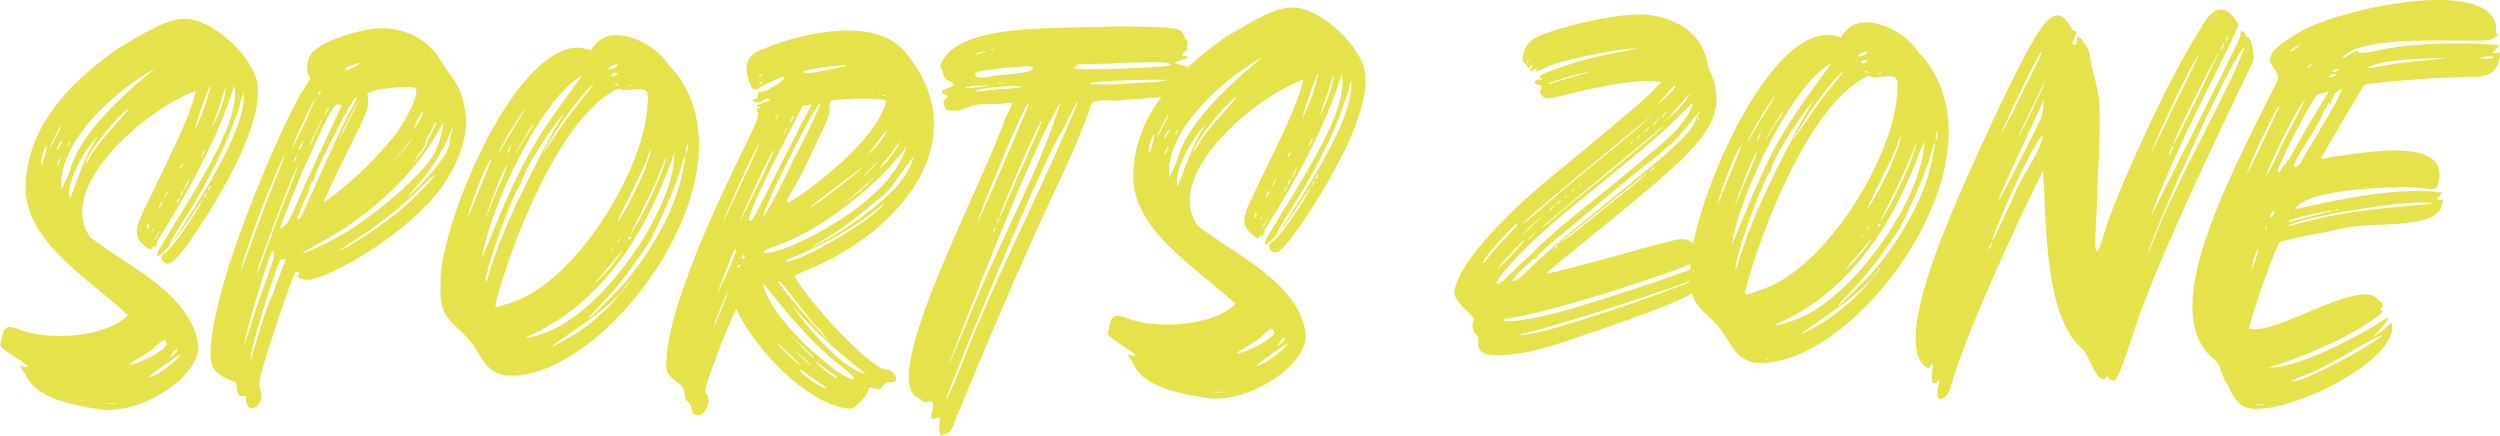
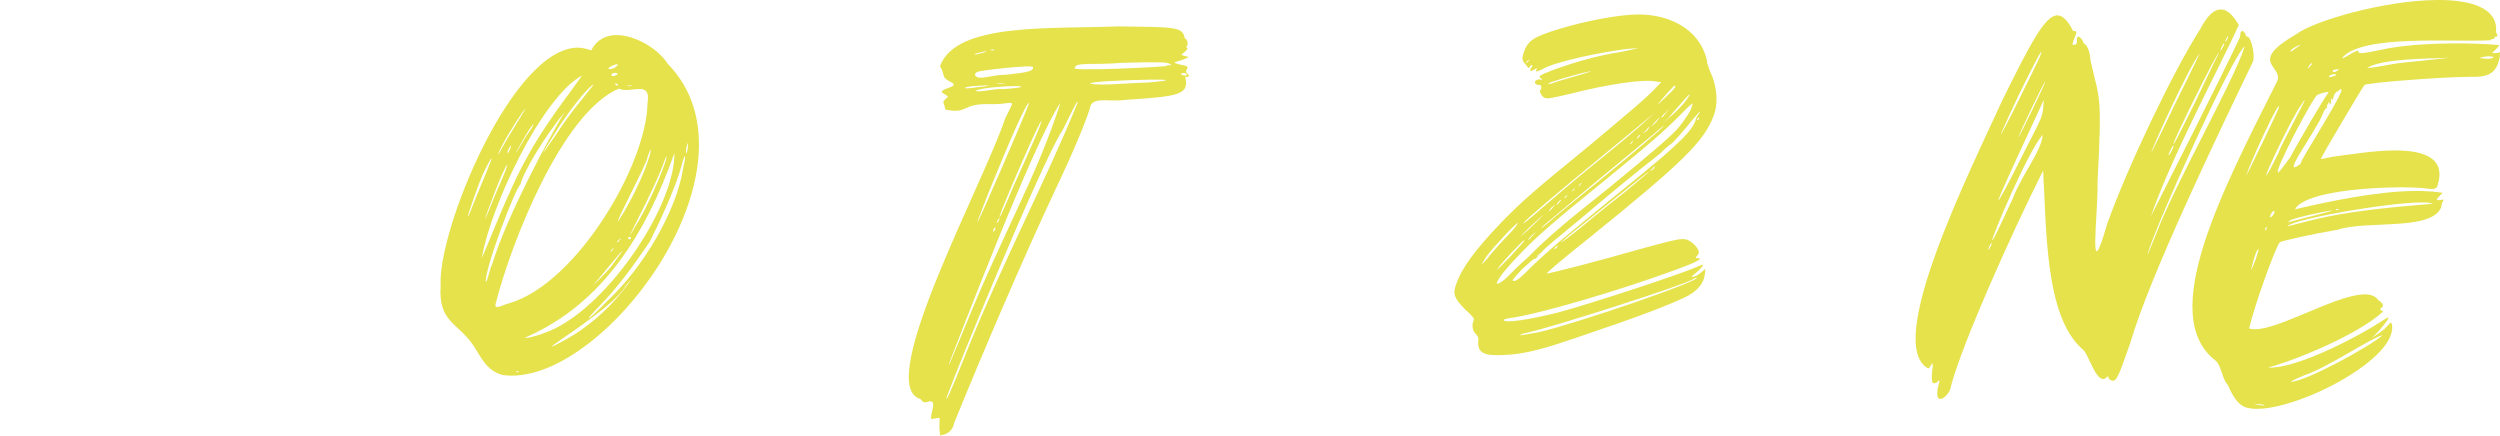
<svg xmlns="http://www.w3.org/2000/svg" id="Layer_2" viewBox="0 0 542.26 94.47">
  <defs>
    <style>.cls-1{fill:#e5e24c;}</style>
  </defs>
  <g id="Layer_1-2">
-     <path class="cls-1" d="m.07,74.7c.6-1.87.27-3.72,2.13-3.74.46,0,1.24.14,2.18.6,2.49.9,5.59,1.34,9,1.3,5.58-.06,11.45-1.51,14.37-4.49-8.45-7.97-23.26-16.35-22.15-29.07.81-12.1,9.08-21.02,19.86-28.72,6.62-3.94,10.78-6.47,14.66-6.5,6.04-.06,15.43,8.68,15.81,14.72.53,6.19-3.71,16.62-12.1,29.57-3.36,5.3-5.96,8.43-7.04,8.75-1.39.48-2.49-1.37-1.11-2.16s5.05-5.94,7.95-10.93c1.06-2.03.15-.62-2.75,3.75-2.59,4.06-7.8,10.16-6.6,6.73,6.7-11.54,18.16-27.62,16.53-35.98-2.7,8.71-7.4,18.99-16.25,33.03-.77.78-.75,2.8-1.06,2.03-.63-.61-.3,1.09-1.39.32-4.37-3.21-2.38-4.94,1.87-14.12,3.64-7.48,7.44-15.11,8.48-20.08-11.12,4.14-30.48,20.93-22.93,31.7,7.97,6.27,22.14,12.33,23.49,23.63.23,6.97-13.02,15.17-21.56,13.71-5.74-.87-13.51-2.34-15.73-7.12-.16-.62-1.1-1.38-1.26-2.16-.47-.46.78.3,1.24.14,2.17.29-6.55-4.27-5.63-4.9Zm9.66-41.02c1.05-3.73-.33-1.55-.76,1.09-.14,1.71.17,1.08.76-1.09Zm1.07-1.56c.15,0,.46-.78,1.52-2.81.76-1.25,1.06-2.18.76-1.87-.76,1.09-2.43,4.67-2.28,4.67Zm1.55.29c.16.46,1.22-1.87,1.07-1.87-.16-.31-1.22,1.87-1.07,1.87Zm.04,3.56c.16.62.76-1.71.76-1.87-.15,0-.91,1.87-.76,1.87Zm.98,5.1s.91-1.87,1.82-4.05c1.93-8.39,13.76-18.43,18.53-22.2-8.79,4.74-21.53,16.34-20.35,26.25Zm1.76-9.94c.3-.78,0-.62-.31,0-.3.93,0,.62.31,0Zm.12,11.93c0-.15.15-.78.45-1.24,1.35-3.89,3.32-9.18,5.61-12.3-3.23,2.98-7.33,10.93-6.06,13.55Zm3.33-7.63c.15,0,.61-.78,1.07-1.56,1.21-2.65,7.35-8.76,8.42-10.47-2.62,1.58-9.05,9.7-9.49,12.03Zm6.73,52.01l-2.17.02c-1.55.17,3.57.12,2.17-.02Zm3.32-8.4c.77-.16,2.01-.64,2.93-1.12,2.01-.8,4.62-2.68,4.62-3.3-.48-1.24-.63-1.08-2.63.65-.3.93-7.55,4.42-4.92,3.77Zm3.72-29.96c0-.31-.16-.62-.16-.62-.46.32-.29,2.17.16.62Zm.02,32.71c1.4-.01,6.16-3.63,6.77-4.87.15-.31-7.39,4.88-6.77,4.87Zm.76-31.78c0,.31.16.31.31-.16.3-.78-.31,0-.31.16Zm1.1.92c1.52-2.5-.62.47-.76,1.09q0,.31.76-1.09Zm.71-6.36c.61-1.25.15-.93-.31,0-.61,1.25-.15.93.31,0Zm.76-1.71c.15,0,.31-.31.61-.94,1.06-2.18-.77.63-.61.94Zm1.03,10.22c.15,0,1.23-1.41,3.06-4.22,8.09-12.64,13.71-23.08,13.03-28.96-2.23,8.86-6.79,18.21-13.96,29.44-1.52,2.5-2.29,3.74-2.13,3.74Zm1.78,22.77c-.31-.31-.93.32-1.54,1.41-.3.78,1.85-1.41,1.54-1.41Zm.29-32.4c.3-.93,0-.77-.31,0-.46.78,0,.62.31,0Zm.7-7.45c.46-.78,0-.62-.31,0-.3.78,0,.62.31,0Zm.06,5.89c.46-.78,0-.62-.31,0-.3.93,0,.78.31,0Zm.46-.78s.31-.47.61-1.09c1.36-3.11-.77.63-.61,1.09Zm4.46-18.18c.9-3.11,1.35-4.51,1.19-4.51-.16,0-1.82,4.2-3.32,9.18-.3,1.4,1.37-2.65,2.12-4.67Zm-.36,10.54c.3-.62.46-.93.45-1.09-.15,0-.46.47-.61.94-.61,1.25-.45,1.24.16.15Zm.1,9.3c.15,0,.31-.16.46-.62.61-1.4-.61.47-.46.62Zm1.37-2.03c.3-.78,0-.62-.31,0-.46.93,0,.62.31,0Zm.49-13.18c.15,0,1.67-3.58,2.12-4.98.45-1.25.74-2.95.89-3.57-.16-.77-1.65,4.98-2.11,5.76-.75,2.18-.9,2.8-.9,2.8Z" />
-     <path class="cls-1" d="m48.3,62.11c3.74-13.37,13.27-36.25,18.15-43.74.92-1.25.91-1.56.6-1.87-.63-.61-.49-2.63-.04-4.03,1.51-3.58,11.72-6.32,15.75-6.36,4.8-.05,10.1,2.38,12.62,6.69.32.62,1.42,2.16,2.05,3.08,1.89,2.46,2.83,4.31,3.33,7.41.49,2.32.49,2.63.21,5.27-1.31,8.07-6.2,15.1-15.74,22.33-6.77,5.19-15.4,9.77-18.66,9.8-1.4.01-2.49-.75-1.87-1.07.46-.31.31-.31-.16-.62h-.46c-.31.32-3.17,8.25-5.12,14.47-2.55,7.78-3,9.95-2.52,11.03.47.93.49,2.01-.28,3.1-.61,1.09-2,1.26-2.48.33-.16-.15-.32-.93-.32-1.24,0-.77,0-.93-.63-.77-.93.17-1.24-.45-1.41-1.85-.01-1.08-.17-1.24-.63-1.39-1.71-.29-4.36-2.12-4.68-3.36-.96-2.47.06-9.15,2.3-17.23Zm4.3-4.23c.15-.31,1.36-3.58,2.71-7.47,1.36-3.73,3.47-9.03,4.53-11.83,1.21-2.8,1.96-4.98,1.96-4.98-.31,0-2.58,5.45-4.39,9.96-2.57,6.54-6.18,17.27-4.81,14.31Zm.48,16.73c0,.16.75-2.18,1.65-5.13.9-2.96,2.56-7.31,3.31-9.64,1.36-3.58,1.51-4.36,1.34-5.13-.32-.77-.32-.62-1.67,3.27-1.96,5.91-4.8,15.7-4.64,16.63Zm2.03,1.06c.6-1.87,1.5-5.13,2.25-7.31.75-2.02,1.35-3.89,1.51-3.89.15-.16,1.05-2.96,3.02-7.94,0-.16-.16-.31-.47-.3-.31,0-.62.16-.77.47-1.37,2.8-6.16,18.66-6.3,20.99-.15.93.16.15.75-2.02Zm3.02-22.66c1.21-3.27,3.17-8.56,4.53-11.67,1.36-3.58,2.11-5.6,1.96-5.6,0,0-.45,1.09-1.36,3.11-2.27,5.45-7.55,19.61-7.54,20.38,0,.46.31-.31,2.42-6.22Zm3.37-3.91c.93-.48,1.53-1.72,4.56-8.88.61-1.4,8.04-17.29,8.04-17.29,0-.16-.47-.31-.93-.3-.62.16-.92.63-2.9,4.37-1.06,2.49-2.73,5.92-3.64,7.94-1.52,3.12-5.9,14.32-5.9,14.63,0,.15.31-.16.77-.47Zm2-17.07l2.73-5.61c1.36-3.12,2.43-5.3,2.12-4.98-.76.94-5.62,11.37-4.85,10.59Zm.65,2.63l.3-.93c0-.15-.16,0-.31.31-.31.47-.46.93-.45,1.09s.15-.16.46-.47Zm.29,12.86c0,.16.16,0,.62-.16.31-.31,1.22-2.34,2.58-5.45,3.03-6.85,7.43-16.51,8.8-18.69.46-.93.91-1.87.91-2.02-.31-.15-.62.16-2.75,4.06-3.04,5.61-6.69,13.24-6.53,13.71.16.31,0,.31-.15.31-.31-.15-1.07,1.72-.91,2.18,0,.16,0,.31-.15.31-.15,0-2.43,5.29-2.42,5.76Zm.92-15.67c.3-.62.45-1.25.45-1.4,0-.15-.15.16-.46.78-.31.47-.61,1.09-.61,1.25,0,.15.31-.16.61-.63Zm7.8,19.61c6.01-3.16,16.93-11.95,20.59-17.42,1.07-1.72,1.97-4.36,2.26-6.38l.14-1.09-1.07,1.87c-4.87,9.04-15,18.6-26.1,24.45-1.85.95-3.24,1.89-3.39,2.05-.15.31,4.17-1.59,7.56-3.49Zm-6.09-19.78c0,.31.16,0,1.52-2.96.91-1.71,1.36-2.96,1.36-2.96-.15,0-2.89,5.61-2.88,5.92Zm1.9-11.02c.15,0,.31-.16.46-.47.15-.47.3-.62.15-.62,0,0-.31.16-.46.62-.15.31-.15.47-.15.47Zm5.94,19.62c3.84-3.14,8.29-7.83,10.74-10.96,3.21-4.37,5.48-9.67,4.39-10.27-.16-.15-1.71-.29-3.57-.12-3.72.19-6.97,1-6.8,1.62.16.31.17,1.08.17,1.86.01,1.24-.44,2.48-4.85,11.21-2.58,5.3-4.7,9.81-4.7,9.97,0,.47,1.23-.48,4.62-3.3Zm-3.89-16.24c.3-.47.46-.78.3-.78,0,0-.31.31-.61.78l-.3.93c.15,0,.31-.47.61-.94Zm2.48,30.36c.15,0,.77-.32,1.7-.79,1.08-.63,3.39-2.05,5.08-3.15,1.54-1.1,3.85-2.83,5.23-3.77,2.46-1.88,7.68-7.05,8.75-8.61.46-.62-.77.47-2.61,2.2-3.37,3.6-9.83,8.78-14.91,11.93-2.31,1.57-3.39,2.21-3.23,2.2Zm2.19-28.23c1.06-2.18,1.97-4.05,1.82-4.05,0,0-.91,1.71-1.98,3.9-1.22,2.18-1.97,4.05-1.97,4.05.16,0,1.07-1.87,2.13-3.9Zm-.73-11.15c.16.31.31.31,2.16-.64,1.54-.95,1.08-.94-1.09-.14-.77.32-1.23.63-1.08.79Zm11.66,18.48c.92-.94,2.15-2.35,2.45-2.82.46-.78.46-.62-.46.32-.61.78-1.68,2.03-2.45,2.82-1.23,1.41-1.07,1.25.46-.32Zm4.1,7.09c2.15-2.19,6.9-7.2,6.87-10.14,0-.46.3-1.4.44-2.02.15-.47.3-1.09.3-1.09,0-.15-.3.47-.61,1.25-1.51,4.05-3.8,7.63-7.78,12.33l-1.99,2.35,2.76-2.66Zm-.83-5.57c.46-.47,2.76-3.28,2.75-4.06,0-.16.15-.78.45-1.09.61-1.09,1.22-2.34,1.52-3.12,0-.46-.46.16-1.07,1.56-.76,1.09-1.22,2.34-1.21,2.65.16.15-.61,1.4-1.68,2.81-.92,1.25-1.37,2.03-.76,1.25Zm-.07-7.13c.46-.47.92-1.41,1.37-2.19.46-.93.76-1.56.6-1.71,0,0-.61.94-1.37,2.18-.61,1.4-.75,2.02-.6,1.71Z" />
    <path class="cls-1" d="m95.58,61.94c-.74-11.77,15.44-51.46,29.7-51.61,1.08-.01,2.02.29,2.95.59,1.22-2.34,3.22-3.29,5.39-3.31,4.18-.04,9.18,3.01,11.22,6.24,21.93,22.41-14.62,70.68-35.89,67.48-3.58-1.05-4.53-3.83-6.42-6.6-3.3-4.77-7.49-4.88-6.95-12.79Zm5.89-14.94c.15,0,.61-1.25,1.97-4.67.91-2.18,3.33-7.94,3.17-7.94-.15,0-.61.78-1.67,2.96-1.06,2.18-3.62,9.65-3.47,9.65Zm3.04,8.96c1.21-2.65,3.93-9.65,5.75-13.54,5.3-12.3,11.12-19.18,16.01-26.05-8.63,4.58-19.86,28.26-21.76,39.59Zm.69-8.38s.61-1.25,1.82-4.36c1.21-3.11,2.58-5.6,3.02-7.47-.62,0-4.99,11.83-4.84,11.83Zm.14,13.64c.46-.32.75-2.49,1.51-4.2,3.15-10.26,12.43-27.56,15.63-32.71-4.13,5-9.01,12.96-9.6,15.75-.93.32-7.72,18.06-7.53,21.16Zm5.01,4.6c14.84-4.34,29.92-30.22,30.09-43.4.88-5.28-3.59-1.98-6.23-3.19-12.35,5.24-23.37,33.57-26.65,46.46-.6,1.87,1.71.29,2.79.13Zm-.82-34.87c1.07-1.87,3.66-5.93,4.42-7.33-.31,0-3.67,5.31-4.88,7.65-1.67,3.12-1.21,2.8.46-.31Zm1.1,1.38c.45-1.09.15-.93-.31,0-.61,1.25-.14,1.09.31,0Zm1.25.76c.16,0,.46-.62,1.53-2.34.91-1.71,1.99-2.81,2.29-3.74-.31-.31-3.81,6.08-3.81,6.08Zm.64,47.58c0-.15-.31-.15-.47-.15-.62.16.78.3.47.15Zm5.49-8.43c12.82-4.32,28.4-27.11,28.28-39.04-6.18,17.42-15.48,32.55-31.99,39.85-1.54.64,1.86-.02,3.71-.81Zm-.09-39.22s.92-1.25,2.75-3.9c2.9-4.53,5.81-7.81,8.1-10.78-.77,0-5.37,5.63-8.26,10.31-1.83,2.96-2.75,4.37-2.59,4.37Zm1.83,42.14c.16,0,1.08-.48,3.08-1.58,4.32-2.37,8.77-6.14,12.14-10.35,2.45-3.13,2.75-3.59.76-1.25-2.43,4.52-16.76,13.19-15.99,13.18Zm8-6.13c.15,0,1.69-1.41,4.15-3.92,7.52-7.05,14.84-19.22,16.29-28.69.74-3.11.43-3.42-.32-.62-1.34,5.13-5.44,13.7-6.96,16.66-2.9,4.21-6.26,9.21-11.02,14.06-1.69,1.72-2.3,2.5-2.14,2.5Zm4.69-11.05c1.99-2.66,2.6-3.59,2.6-3.59-.31,0-5.21,6.25-6.59,7.66,1.38-1.25,2.61-2.51,3.99-4.07Zm-.44-43.09c.16.31,1.24-.01,1.7-.48,1.23-1.1-1.86.02-1.7.48Zm.56,39.68s.31-.31.46-.62c.92-1.09-1.08.79-.46.62Zm.07-38.29c0,.31.62.3,1.08-.01.92-.63-1.25-.61-1.08.01Zm1.42,2.16c0-.16-.16-.15-.31-.31-.93-.15.32.77.31.31Zm-.12,34.1c.15,0,.31-.31.46-.47.92-1.09-1.08.63-.46.47Zm.11-4.5s.46-.62,1.37-2.18c1.83-3.12,4.26-8.1,5.16-11.06.9-2.64.74-3.26-.16-.62.31.46-6.83,13.87-6.37,13.86Zm2.95-29.48h-.78c-.77.17,1.4.15.78,0Zm-.75,33.18c.31.31.31.15.62,0,.15-.47-.78-.46-.62,0Zm1.37-2.34c2.44-3.59,6.38-12.62,6.98-15.26,0-.46-.31.16-.76,1.56-1.96,5.13-5.61,11.99-7.28,15.42,0,0,.61-.78,1.07-1.72Zm11.3-16.24c.15-.31.3-.78.3-1.4.13-2.33-.75,2.02-.3,1.4Z" />
-     <path class="cls-1" d="m144.57,78.49c-.08-7.44,5.5-23.31,15.82-44.34,4.1-8.41,4.25-8.88,3.93-9.81-.48-1.39.15-.62.61-.94,0-.15-.31-.31-.62-.3-1.55-.14,4.32-1.44,2.31-1.73-.31,0-.77.16-1.08.48-.77.78-3.41.19-1.71-.45,1.08-.01-.02-1.55,1.07-1.41,1.39-.01,5.86-2.85,5.24-3.31-.16-.31-4.63,1.75-5.4,2.38-.92.94-.77,0-1.55.17-.79-1.7-3.33-6.79,2.24-8.55,4.48-1.91,11.58-3.99,18.09-4.06,4.8-.05,9.31.99,12.29,4.06,16.78,19.05-.37,40-21.67,48.27-.92.47-1.85.79-1.85.79,2.22,4.78,16.64,20.45,19.9,20.41,1.71-.02,3.6,3.06.8,2.78-2.33.02-.75,2.33-4.02,1.13-.31,0-.47,0-.61.63-.3.93-2.9,4.37-4.3,3.92-8.84-.84-20.44-12.97-24.4-21.61-2.58,5.45-7.41,18.21-6.63,18.2,1.88,1.53-.56,6.21-2.59,4.52-.63-.61-.33-2.17-1.27-2.62-.47-.3-.63-.77-.64-1.7-.34-3.25-4.68-2.74-3.95-6.93Zm10.31-7.86c.15,0,.61-1.09,1.67-3.74.76-1.87,1.36-3.42,1.36-3.58-.46.31-3.18,7.32-3.03,7.32Zm4.79-16.33c0-.15-.16-.31-.31-.31-.15.16-3.93,9.8-3.93,9.96,0,.16,4.71-9.66,4.24-9.65Zm-2.85-6.17c.15,0,1.21-2.49,4.25-8.88,2.12-4.52,3.79-8.41,3.79-8.41-1.07,1.1-8.19,17.29-8.04,17.29Zm3.2,10.04s.15-.16.46-.31c.61-1.09-.93,0-.46.31Zm.52-10.24s1.22-2.18,3.34-6.7c3.04-6.08,4.1-8.72,3.94-8.72-.15,0-1.37,2.34-3.19,6.23-2.88,6.23-4.25,9.19-4.09,9.19Zm.39,7.9c.16.62.62.15.62-.32-.16-.62-.62,0-.62.32Zm2.39-8.39c.76-1.09,12.31-24.46,12.77-24.78-.46,0-1.86.33-2.01.33-.61,1.4-15.21,28.68-10.76,24.45Zm1.24-30.55c.15,0,.31-.31.61-.47.92-1.25-1.08.63-.61.47Zm.79,1.08q0-.16-.31-.15c-.93.47,0,.62.31.15Zm.13,43.4c1.3,6.34,9.44,14.01,14.91,18.29,2.19,1.68,4.06,2.59,4.68,2.59.46,0,0-.62-1.57-2-8.12-6.12-12.84-12.58-18.02-18.88Zm.16-14.57c.31,0,3.2-5.15,6.39-12,4.41-8.42,6.07-12.31,5.76-12.3-.46,0-4.12,6.55-9.58,17.92-2.12,4.52-2.72,6.38-2.57,6.38Zm.55,8.06c.77,0,2.79-.49,4.48-1.13,9.88-4.13,22.97-12.17,25.97-21.97-5.81,8.12-18.88,18.64-29.07,21.84-2.16.8-2.31,1.26-1.38,1.25Zm2.64-29.94c0-.31-.16-.15-.46.62-.76,1.4.62-.32.46-.62Zm.2,50.07c1.1,1.38,4.7,4.6,4.69,4.29,0,0-1.25-1.38-2.98-2.91-1.72-1.69-2.5-2.3-1.72-1.38Zm11-.73s-1.1-1.38-2.51-3.08c-1.56-1.07-8.17-10.77-8.79-10.3.17,1.08,9.11,11.38,11.3,13.37Zm-9.61-45.79c.61-1.25.3-1.09-.16,0-.61,1.09-.3.93.16,0Zm2.3,27.72c5.56-2.07,15.57-8.22,18.64-11.51.46-.62.15-.47-1.08.63-6.3,5.18-14.17,8.83-19.88,11.21,0,.31.62.3,2.32-.33Zm-1.83-12.23c.31,0,1.39-.79,3.54-2.21,6.92-5.03,16.14-13.03,17.78-19.87-.78-.77-9.77-.52-11.78-.04-.46,0-.46.16-.45,1.71.02,1.55-.29,2.02-4.54,10.9-2.12,5.14-5.64,9.51-4.55,9.5Zm1.05-18.15c.45-1.25.15-.93-.31,0-.61,1.25-.3,1.09.31,0Zm-.36,40.15c3.31,4.93,11.15,14.15,16.28,15.18-5-3.82-11.57-9.49-16.28-15.18Zm4.92,11.58c-.16-.31-3.6-3.53-4.85-4.6,1.1,1.07,5.17,5.37,4.85,4.6Zm-4.67-1.97l2.04,2c1.88,1.68,2.03,1.84,2.03,1.68,0-.31-3.28-2.91-4.07-3.68Zm1.6,4.48c0,.93,5.47,4.75,5.93,4.13-.16-.15-5.46-3.82-5.93-4.13Zm.89-64.49c.31.46.93.46,5.11-.36,2.01-.49,3.87-.82,4.33-.97-1.24-.3-10.22,1.03-9.44,1.34Zm1.39,29.44c.77,0,10.92-8.02,11.69-8.96.92-.78-12,8.96-11.69,8.96Zm3.33,7.1c5.4-3,10.63-6.77,14-10.22,2.92-2.51,4.74-6.09,5.19-7.96-1.38,1.41-5.65,8.12-5.97,7.66-.47-.15.16.46-.31.47-3.38,2.67-7.83,6.9-13.54,10.06-3.24,1.89-2.77,1.89.62,0Zm-1.43,27.14c.78.61,3.6,3.06,4.06,2.75,0-.16-2.5-1.99-4.22-3.21-.94-.61-.93-.46.16.46Zm5.38-34.93s.92-.79,3.38-2.67c1.54-1.26,3.22-3.13,4.76-4.54-2.15,2.04-8.3,7.21-8.14,7.21Zm5.97-7.66c2.3-2.19,1.84-2.03-.31,0-2.15,2.35-1.68,2.19.31,0Zm.27-4.03c1.07-1.1,2.3-2.5,2.6-3.28.46-.78.61-1.09.61-1.09-.31,0-2.6,3.28-4.13,5.16-.61.78-.46.62.92-.79Zm.34-12.25h-.62c-.62.17,1.09.15.62,0Zm1.25,16.26s.61-.63,1.84-1.88c.92-1.09,2.75-4.06,2.59-4.06,0,0-.61.62-1.99,2.66-1.53,1.72-2.6,3.28-2.45,3.28Zm1.23-15.98c-.16-.15-.47-.15-.62,0-.46.16.78.3.62,0Z" />
    <path class="cls-1" d="m218.12,25.5c2.28-4.67,1.99-2.81-3.13-2.91-6.67-.24-4.78,2.22-9.91,1.19l-.48-1.7c.15-.31.77-.94,1.07-1.1l-.62-.46c-2.96-1.36,4.02-1.44,1.06-2.8-2.03-1.06-.94-1.08-2.21-3.39,3.47-9.49,23.94-8,38.66-8.61,12.4.18,13.95.01,14.44,2.64.47,0,.79,1.08.48,1.54q-.31.31,0,.46c.47.31-1.07,1.25-1.22,1.56.31.15,1.09.3,1.56.45-2.16,1.26-5.11.98-.76,1.87,1.4.45-.46.93.48,1.7.63.61.32.77-.46.78.97,3.86-1.51,4.2-12.97,4.94-3.25.5-6.83-.71-7.58,1.32-.44,2.02-3.47,9.49-7.72,18.37-7.13,15.26-15.15,33.95-21.81,50.29-.44,2.02-1.52,2.5-3.07,2.82l-.17-1.55c-.03-2.94.6-2.33-1.73-2-.47-.92,1.66-4.67-.97-3.71-1.24.32-.94-.61-1.71-.76-9.49-3.62,14.09-46.8,18.75-60.96Zm-8.77,51.55c8.47-21.01,17.74-38.31,24.4-54.81.14-1.4-3.5,6.86-3.65,6.55-5.48,9.51-22.72,51.7-24.68,57.14-.6,2.02.77-.78,3.94-8.88Zm-.21-5.73c8.77-21.64,15.48-32.4,20.89-49.04-5.8,8.43-22.56,52.47-24.22,56.67,0,.46.31-.47,3.33-7.63Zm4.58-52.59q1.7-.33-.78-.15c-1.4.01-2.94.19-3.41.35-1.23.63,3.41-.19,4.18-.2Zm-2.24-6.95c.16.15.93-.17,1.7-.33,2.93-.96-2.63.34-1.7.33Zm.05,4.65c1.1,1.07,3.1-.19,6.82-.23,4.96-.52,5.73-.83,5.72-1.61,0-.31-2.17-.29-8.21.39-3.87.5-4.49.51-4.32,1.44Zm8.55,2.24c-2.48.03-7.28.38-8.51,1.02.93.46,3.71-.5,6.2-.37,4.8-.36,4.33-.66,2.32-.64Zm-8.07,29.53c.46-.47,10.76-24.29,11.21-25.85-.47-.46-4.26,8.26-8.94,19.78-2.27,5.91-2.42,6.23-2.26,6.07Zm3.65-37.39c-.31-.15-.47-.15-.77,0-.46.16,1.24.14.77,0Zm-.22,39.37c.16.31.61-.78.46-.78-.16-.31-.61.78-.46.78Zm1.37-2.8c-.16-.31-.61.78-.61.94.16.15.61-.78.61-.94Zm.94-29.31h-1.4c-.77.18,2.17.15,1.4,0Zm1.18,24.48c1.21-3.11,6.22-13.55,6.96-16.19.29-1.86-8.19,17.75-9.09,20.55,0,.46.46-.47,2.13-4.36Zm34.12-28.25c.15-.47,1.86.29.61-.47-.47-.3-1.55-.45-10.39-.2-5.73.52-10.08-.21-10.07,1.03-2.47.96,20.77-.21,19.84-.36Zm-3.38,2.98c-5.27.05-14.41.46-13.01.91,2.33.44,9.14-.25,12.24-.28,6.04-.53,4.49-.67.77-.63Zm6.81-1c.78.3,1.24-.01.77-.32-.31-.31-1.71.02-.77.32Z" />
-     <path class="cls-1" d="m240.3,72.24c.6-1.87.27-3.72,2.13-3.74.46,0,1.24.14,2.18.6,2.49.9,5.59,1.34,9,1.3,5.58-.06,11.45-1.51,14.37-4.49-8.45-7.97-23.26-16.35-22.15-29.07.81-12.1,9.08-21.02,19.86-28.72,6.63-3.94,10.78-6.46,14.66-6.5,6.04-.06,15.43,8.68,15.81,14.72.53,6.19-3.71,16.62-12.1,29.57-3.36,5.31-5.96,8.43-7.04,8.75-1.39.48-2.49-1.37-1.11-2.16,1.39-.79,5.05-5.94,7.95-10.93,1.06-2.03.15-.62-2.75,3.75-2.59,4.06-7.8,10.16-6.6,6.73,6.7-11.54,18.16-27.62,16.53-35.98-2.7,8.71-7.4,18.99-16.25,33.03-.77.78-.75,2.8-1.06,2.03-.63-.61-.3,1.09-1.39.32-4.37-3.21-2.38-4.94,1.87-14.12,3.64-7.48,7.44-15.11,8.48-20.08-11.12,4.14-30.48,20.93-22.93,31.7,7.97,6.27,22.14,12.33,23.49,23.63.23,6.97-13.02,15.17-21.56,13.71-5.74-.87-13.51-2.34-15.73-7.12-.16-.62-1.1-1.38-1.26-2.16-.47-.46.78.3,1.24.14,2.17.29-6.55-4.27-5.63-4.9Zm9.66-41.02c1.05-3.73-.33-1.55-.76,1.09-.14,1.71.17,1.08.76-1.09Zm1.07-1.56c.15,0,.46-.78,1.52-2.81.76-1.25,1.06-2.18.76-1.87-.76,1.09-2.43,4.67-2.28,4.67Zm1.55.29c.16.46,1.22-1.87,1.07-1.87-.16-.31-1.22,1.87-1.07,1.87Zm.04,3.56c.16.62.76-1.71.76-1.87-.15,0-.91,1.87-.76,1.87Zm.98,5.1s.91-1.87,1.82-4.05c1.93-8.39,13.76-18.43,18.53-22.2-8.79,4.74-21.53,16.34-20.35,26.25Zm1.76-9.94c.3-.78,0-.62-.31,0-.3.93,0,.62.31,0Zm.12,11.93c0-.15.15-.78.45-1.24,1.35-3.89,3.32-9.18,5.61-12.3-3.23,2.98-7.33,10.93-6.06,13.55Zm3.33-7.63c.15,0,.61-.78,1.07-1.56,1.21-2.65,7.35-8.76,8.42-10.47-2.62,1.58-9.05,9.7-9.49,12.03Zm6.73,52.01l-2.17.02c-1.55.17,3.57.12,2.17-.02Zm3.32-8.4c.77-.16,2.01-.64,2.93-1.12,2.01-.8,4.62-2.68,4.62-3.3-.48-1.24-.63-1.08-2.63.65-.3.93-7.55,4.42-4.92,3.77Zm3.72-29.96c0-.31-.16-.62-.16-.62-.46.32-.29,2.17.16.62Zm.02,32.71c1.39-.01,6.16-3.63,6.77-4.87.15-.31-7.39,4.88-6.77,4.87Zm.76-31.78c0,.31.16.31.31-.16.3-.78-.31,0-.31.16Zm1.1.92c1.52-2.5-.62.47-.76,1.09q0,.31.76-1.09Zm.71-6.36c.61-1.25.15-.93-.31,0-.61,1.25-.15.93.31,0Zm.76-1.71c.15,0,.31-.31.61-.94,1.06-2.18-.77.63-.61.94Zm1.03,10.22c.15,0,1.23-1.41,3.06-4.22,8.09-12.64,13.71-23.08,13.03-28.96-2.23,8.86-6.79,18.21-13.96,29.44-1.52,2.5-2.29,3.74-2.13,3.74Zm1.78,22.77c-.31-.31-.93.32-1.54,1.41-.3.78,1.85-1.42,1.54-1.41Zm.29-32.4c.3-.93,0-.77-.31,0-.46.78,0,.62.31,0Zm.7-7.45c.46-.78,0-.62-.31,0-.3.78,0,.62.31,0Zm.06,5.89c.46-.78,0-.62-.31,0-.3.93,0,.78.31,0Zm.46-.78s.31-.47.61-1.09c1.36-3.11-.77.63-.61,1.09Zm4.46-18.18c.9-3.11,1.35-4.51,1.19-4.51-.16,0-1.82,4.2-3.32,9.18-.3,1.4,1.37-2.65,2.12-4.67Zm-.36,10.54c.3-.62.46-.93.45-1.09-.15,0-.46.47-.61.94-.61,1.25-.45,1.24.16.15Zm.1,9.3c.15,0,.31-.16.46-.62.61-1.4-.61.47-.46.62Zm1.37-2.03c.3-.78,0-.62-.31,0-.46.93,0,.62.31,0Zm.49-13.18c.15,0,1.67-3.58,2.12-4.98.45-1.25.74-2.95.89-3.57-.16-.77-1.65,4.98-2.11,5.76-.75,2.18-.9,2.8-.9,2.8Z" />
    <path class="cls-1" d="m315.84,61.7c1.2-3.58,4.11-7.48,9.78-13.43,4.6-4.7,6.91-6.74,19.05-16.63,8.45-7.06,12.76-10.67,14.6-12.71l1.07-1.1-1.09-.14c-2.8-.59-10.53.57-18.73,2.67-4.17.97-4.95,1.14-5.57.83-.62-.3-1.26-1.69-.79-1.7.16,0,.15-.31.15-.62,0-.31-.16-.46-.62-.46-.77,0-1.09-.76-.32-1.08.31-.16.62-.16.93,0,0,.16.15,0,.15-.16l-.16-.15c-.31,0-.31-.31-.32-.46,0-.47,6.33-2.7,10.66-3.83,1.7-.48,4.79-1.13,6.96-1.47l3.87-.82-2.63.18c-4.33.51-15.63,2.64-18.55,4.53-1.08.48-1.39.48-.93-.15q.31-.31-.46,0c-.92.63-1.24.48-.78-.3.31-.31.3-.62.15-.62-.15,0-.46.31-.46.47-.15.31-.31.31-.78-.46-.94-.92-.95-1.39-.49-2.79.9-2.49,1.98-3.28,7.7-5.04,5.87-1.76,12.83-3.08,17.02-3.12,6.51-.07,13.36,2.96,14.98,9.92,0,.78.64,2.32,1.12,3.4,1.11,2.78,1.3,6.19.4,8.52-2.11,5.76-6.87,10.3-26.86,26.47-6.15,4.87-9.38,7.69-9.38,7.85.31.15,11.44-2.75,21.02-5.49,4.79-1.29,7.11-1.93,8.35-1.95s1.71.45,2.49,1.06c1.1,1.07,1.42,2,.8,2.47-.46.47-.46.62.16.62,1.39-.01-.92,1.09-4.94,2.53-12.51,4.62-30.28,9.77-35.85,10.44-.93.16-1.55.33-1.39.48.47.62,5.27-.05,11.76-1.67,7.73-2.09,26.11-8.17,29.82-9.76,1.85-.79,1.7-.79,1.55-.33-.15.31-.77.94-1.53,1.57-.62.47-1.08.94-.77.78.77,0,1.39-.48,2-.95l.92-.79-.14,1.4c-.29,1.71-1.36,3.11-3.52,4.38-2.31,1.26-9.1,3.97-18.53,7.17-9.27,3.19-12.51,4.31-16.53,5.13-2.94.65-7.59.85-8.83.4-1.4-.45-1.72-1.22-1.73-2.46.15-.93-.01-1.4-.48-1.86-.78-.61-.95-2.16-.5-2.94.31-.31-.32-1.08-1.89-2.46-2.35-2.46-2.67-3.23-1.92-5.41Zm7.53-6.59c1.07-1.25,2.91-3.29,3.99-4.38,1.23-1.25,1.99-2.35,1.84-2.34-.46,0-5.37,5.33-6.75,7.2-.61.94-1.07,1.71-1.07,1.71.16,0,1.07-.94,1.99-2.19Zm3.46,5.08c.77-.78,2.76-2.82,4.61-4.39,3.83-3.92,7.83-7.37,17.36-14.9,9.38-7.69,13.99-11.61,15.36-13.33,1.53-1.88,2.75-3.75,2.9-4.83.3-.62-.16-.31-2.15,1.73-3.53,3.6-5.99,5.8-16.75,14.59-11.07,8.95-14.45,11.93-17.98,15.53-2.61,2.66-4.91,5.32-5.36,6.41-.61.94.47.62,2.01-.8Zm.58-4.35c1.84-2.03,3.37-3.6,3.22-3.75-.16-.15-5.06,5.01-5.83,6.26-.46.62.77-.63,2.61-2.51Zm.98,5.1c.62,0,1.54-.79,3.38-2.67,3.99-3.92,8.6-7.68,17.67-15.06,11.07-8.95,12.6-10.36,15.52-13.18,1.84-1.88,2.45-2.97,2.75-3.75.15-.62.45-1.24.76-1.56.15-.16.3-.47.3-.47,0-.16-.62.47-1.53,1.57-1.84,2.34-4.59,5.47-4.9,5.48,0,0-1.08.79-2.3,2.04-5.84,4.55-11.68,9.42-17.22,14.13-3.84,3.14-7.69,6.28-8.45,7.22-.92.79-1.38,1.1-.92.94l.77-.63-.61.63c-.31.31-.61.63-.77.47-.16,0-1.38,1.1-2.76,2.35-1.99,2.19-2.3,2.5-1.68,2.5Zm1.51,11.77c.46,0,1.86-.33,3.87-.66,7.89-1.79,34.92-11.05,34.29-11.82-.16,0-.62.16-1.08.48-2.78,1.42-28.58,9.75-35.38,11.37-1.7.33-2.16.64-1.7.64Zm.24-21.7c.62-.47,2.15-1.88,3.38-3.13s1.69-1.57,1.07-1.1c-2.15,1.73-5.68,5.33-4.45,4.23Zm3.67-5.31c2.15-1.88,7.99-6.9,13.06-10.98,5.07-4.08,9.84-8.16,10.6-8.94l1.54-1.41-1.69,1.41c-.92.79-5.53,4.55-10.3,8.48-8.61,7.06-15.52,12.87-16.6,14.12-.31.47,1.23-.79,3.38-2.67Zm-2.65-32.06l.46-.47q.3-.62,0-.16c-.62.32-.61.63-.46.62Zm.39,38.44l1.69-1.88-.92.78c-.77.78-.92,1.09-.76,1.09Zm4.46-3.92c1.38-1.25,5.99-5.02,10.3-8.48,8.45-6.91,13.99-11.61,14.6-12.39.31-.31-.77.47-2.15,1.73-7.99,6.59-15.99,13.18-23.98,19.93-.92.94-.46.62,1.23-.79Zm-.15-30.07c0,.15.31.15.77,0,.31-.16,2.32-.8,4.64-1.44,4.02-1.13,5.25-1.6,1.85-.79-3.71.97-7.26,2.09-7.26,2.24Zm.13,27.75s.46-.31.77-.78c.31-.31.61-.63.46-.62,0,0-.31.31-.77.63-.31.47-.61.78-.46.78Zm1.78,7.73q.3-.47-.16-.15c-.31.16-.46.47-.46.47,0,.31.16.15.62-.32Zm-.09-9.14c.16,0,.31-.31.61-.63.31-.31.46-.47.31-.47,0,0-.31.16-.62.47-.15.31-.46.62-.3.62Zm.86,8.21c.16,0,1.85-1.26,4.77-3.61,2.61-2.2,6.92-5.65,9.53-7.69,2.61-2.2,4.77-3.92,4.76-4.08,0-.16-13.22,10.52-16.91,13.5-1.54,1.26-2.15,1.88-2.15,1.88Zm1.29-10.09q.46-.62,0-.15c-.31.16-.46.31-.46.47,0,.31.16,0,.46-.32Zm1.23-1.1c0,.31.15,0,.46-.47q.3-.47,0-.16c-.31.31-.46.47-.46.62Zm1.38-1.25c0,.31.16.15.46-.32q.46-.47,0-.16l-.46.47Zm11.22-8.95c.15,0,.31-.31.46-.47q.46-.62,0-.15c-.46.31-.61.63-.46.62Zm1.38-1.25c0,.16.15,0,.62-.47q.3-.47-.16-.15c-.31.31-.46.47-.46.62Zm1.38-1.1l.92-.63c.3-.47.46-.78.46-.78-.15,0-.46.32-.77.78-.46.31-.61.63-.61.63Zm2.25,7.73c.3-.47.3-.62.3-.62,0,0-.31.16-.61.63-.31.16-.46.47-.46.47.16,0,.46-.31.77-.47Zm-.56-9.14s.62-.47,1.08-.94c.46-.62.92-1.09.76-1.09l-1.07,1.1c-.46.47-.77.94-.77.94Zm3.8-7.01c1.38-1.25,1.84-2.03,1.22-1.87-.15.16-1.23,1.25-2.3,2.5-1.99,2.35-1.68,2.03,1.08-.63Zm-1.5,4.98c.15,0,.46-.31.92-.94l.77-.94-.77.78c-.92.79-1.07,1.1-.92,1.09Zm1.86-.17c.92-.63,2.15-2.04,2.92-2.82,1.07-1.41,1.38-2.03,1.38-2.03-.31,0-1.84,1.88-4.6,5.01l-1.23,1.25,1.54-1.41Zm6.05.71c.15-.16.31-.31.15-.47,0-.16-.31.16-.31.31q-.15.47.16.15Z" />
-     <path class="cls-1" d="m366.65,59.17c-.74-11.77,15.44-51.46,29.7-51.61,1.08-.01,2.02.29,2.95.59,1.22-2.34,3.22-3.29,5.39-3.31,4.18-.04,9.18,3.01,11.22,6.24,21.93,22.41-14.62,70.68-35.89,67.48-3.58-1.05-4.54-3.83-6.42-6.6-3.3-4.77-7.49-4.88-6.95-12.79Zm5.89-14.94c.16,0,.61-1.25,1.97-4.67.91-2.18,3.33-7.94,3.17-7.94-.15,0-.61.78-1.67,2.96-1.06,2.18-3.62,9.65-3.47,9.65Zm3.04,8.96c1.21-2.65,3.93-9.65,5.75-13.54,5.3-12.3,11.12-19.18,16.01-26.05-8.63,4.58-19.86,28.26-21.76,39.59Zm.69-8.38s.61-1.25,1.82-4.36c1.21-3.11,2.58-5.6,3.02-7.47-.62,0-4.99,11.83-4.84,11.83Zm.14,13.64c.46-.32.75-2.49,1.51-4.2,3.15-10.26,12.43-27.56,15.63-32.71-4.13,5-9.01,12.96-9.6,15.75-.93.32-7.72,18.06-7.53,21.16Zm5.01,4.6c14.84-4.34,29.92-30.22,30.09-43.4.88-5.28-3.59-1.98-6.23-3.19-12.35,5.24-23.37,33.57-26.65,46.46-.6,1.87,1.71.29,2.79.13Zm-.82-34.87c1.07-1.87,3.66-5.93,4.42-7.33-.31,0-3.67,5.31-4.88,7.65-1.67,3.12-1.21,2.8.46-.31Zm1.1,1.38c.45-1.09.15-.93-.31,0-.61,1.25-.14,1.09.31,0Zm1.25.76c.16,0,.46-.62,1.53-2.34.91-1.71,1.99-2.81,2.29-3.74-.31-.31-3.81,6.08-3.81,6.08Zm.64,47.58c0-.15-.31-.15-.47-.15-.62.16.78.3.47.15Zm5.49-8.43c12.82-4.32,28.4-27.11,28.28-39.04-6.18,17.42-15.48,32.55-31.99,39.85-1.54.64,1.86-.02,3.71-.81Zm-.09-39.22s.92-1.25,2.75-3.9c2.9-4.53,5.81-7.81,8.1-10.78-.77,0-5.37,5.63-8.26,10.31-1.83,2.96-2.75,4.37-2.59,4.37Zm1.83,42.14c.16,0,1.08-.48,3.08-1.58,4.32-2.37,8.77-6.14,12.14-10.35,2.45-3.13,2.75-3.59.76-1.25-2.43,4.52-16.76,13.19-15.99,13.18Zm8-6.13c.16,0,1.69-1.41,4.15-3.92,7.52-7.05,14.84-19.22,16.29-28.69.74-3.11.43-3.41-.32-.62-1.34,5.13-5.44,13.7-6.96,16.66-2.9,4.21-6.26,9.21-11.02,14.06-1.69,1.72-2.3,2.5-2.14,2.5Zm4.69-11.05c1.99-2.66,2.6-3.59,2.6-3.59-.31,0-5.21,6.25-6.59,7.66,1.38-1.25,2.61-2.51,3.99-4.07Zm-.44-43.09c.16.31,1.24-.01,1.7-.48,1.23-1.1-1.86.02-1.7.48Zm.56,39.68s.31-.31.46-.62c.92-1.09-1.08.79-.46.62Zm.07-38.29c0,.31.62.3,1.08-.01.92-.63-1.25-.61-1.08.01Zm1.42,2.16c0-.16-.16-.15-.31-.31-.93-.14.32.77.31.31Zm-.12,34.1c.15,0,.31-.31.46-.47.92-1.09-1.08.63-.46.47Zm.11-4.5s.46-.62,1.37-2.18c1.83-3.12,4.26-8.1,5.16-11.06.9-2.64.74-3.26-.16-.62.32.46-6.83,13.87-6.37,13.86Zm2.95-29.48h-.78c-.77.17,1.4.15.78,0Zm-.75,33.18c.31.31.31.15.62,0,.15-.47-.78-.46-.62,0Zm1.37-2.34c2.44-3.59,6.38-12.62,6.97-15.26,0-.46-.31.16-.76,1.56-1.96,5.13-5.61,11.99-7.28,15.42,0,0,.61-.78,1.07-1.72Zm11.3-16.24c.15-.31.3-.78.29-1.4.13-2.33-.75,2.02-.29,1.4Z" />
    <path class="cls-1" d="m434.32,21.74c6.07-12.31,9.27-18.39,11.9-18.41,1.24-.01,2.34,1.22,3.44,3.38.78,0,.93.15.48,1.08-.76,1.87-.75,2.18-.14,1.86.93,0,.14-1.55.76-1.71.46,0,1.25,1.07,1.1,1.38.62.3,1.41,1.23,1.59,3.86,1.95,8.66,2.55,6.79,1.51,26.34.22,6.35-2.23,24.2,2.11,8.97,4.67-12.91,14.39-33.16,20.18-42.21,1.67-3.12,3.06-4.22,4.45-4.23,1.55-.02,2.81,1.52,3.91,3.37-4.4,9.66-14.44,28.21-19.11,41.58,4.25-8.42,15.34-30.38,19.29-38.79,0,0,.15-.47.15-.78,0-.93.76-.94,1.08-.01.16.46.47.62.63.61.62.3,1.59,4.01.99,5.42-7.74,16.04-22.46,46.73-26.5,60.73-2.11,5.91-2.86,8.4-3.79,8.41-.31,0-.62-.15-.93-.46-.16-.62-.32-.62-.62-.15-2.15,1.57-3.78-5.54-5.18-6.3-8.13-7.2-7.71-26.27-8.46-38.67-7.14,14.18-17.6,37.69-19.98,46.71-.14,1.4-1.52,2.81-2.3,2.81-.46,0-.78-.46-.64-1.54-.16-.62.9-3.11.13-2.33-.15.31-.62.47-.93.47q-.62,0-.34-2.79c.3-1.24-.02-2.01-.17-1.24.16.31-.62.16-.3.47,0,.15-.15.31-.46.31-9.51-5.33,8.87-42.25,16.15-58.14Zm-2.32,31.03c-.16-.31-.76,1.25-.76,1.4.16.15.92-1.41.76-1.4Zm.15-.62c.16,0,1.37-2.49,4.4-9.04,2.11-5.45,6.25-10.29,6.52-13.86-3.07,3.29-11.39,22.9-10.93,22.9Zm1.31-8.69c.15,0,1.68-2.65,5.17-9.66,4.71-9.35,4.41-8.11,4.68-12.14-3.03,6.54-10.16,21.81-9.85,21.8Zm.47-14.27c.15,0,1.83-3.12,4.86-9.35,3.04-6.08,4.25-8.57,3.94-8.57-.16,0-2.13,3.74-4.86,9.35-2.73,5.76-3.94,8.57-3.94,8.57Zm3.88.58c0,.31,6.08-12.15,5.77-12-.16-.15-5.77,11.53-5.77,12Zm28,25.29c0,.31.31-.47,1.82-4.2,4.07-10.89,16.71-32.88,19.27-40.81-2.62,1.89-18.99,38.02-21.08,45.01Zm.86-22.02s1.52-2.96,5.31-10.91c2.89-5.76,5.16-10.59,5.16-10.59-2.3,2.81-10.79,21.5-10.47,21.5Zm3.72.58c.16.31,1.22-2.03,1.06-2.03-.16-.31-1.22,2.03-1.06,2.03Zm6.23-12.46c2.58-5.45,4.71-9.81,4.71-9.81-.46,0-9.88,19.01-9.87,19.79,0,.31.16.15,5.17-9.97Zm5.62-11.06c.45-1.09.15-.93-.31,0-.61,1.25-.3,1.09.31,0Zm.45-1.09c.15,0,.31-.31.46-.62.61-1.4-.62.32-.46.62Z" />
    <path class="cls-1" d="m493.95,17.56c1.36-3.27-6.55-3.96,4.08-10.12,4-2.99,19.15-7.33,30.46-7.44,7.44-.08,13.19,1.72,12.93,6.69-.31.16.79,1.39.01,1.24-.31,0-.46.16-.31.16.16.46-1.08.32-.92.63-7.28.54-28.07-1.42-32.2,3.89.31.31,3.85-2.52,3.55-1.28.16.31,1.09.3,4.8-.51,4.33-.98,10.06-1.34,15.33-1.4,3.88-.04,7.44.08,10.39.36.16.15-1.23,1.41-1.53,1.72.46,0,1.55.14,1.7-.33v1.08c-.73,3.73-2.42,4.52-6.61,4.41-6.82.07-22.46,1.32-22.77,1.78-.61.78-9.6,15.91-9.45,16.06,0,0,1.08-.17,2.48-.49,3.87-.5,8.82-1.33,13.16-1.38,6.67-.07,11.8,1.58,9.54,7.96-.62.47-.77.47-2.01.33-4.35-.73-26.2-.35-28.79,4.48,6.96-1.62,17.48-3.9,25.85-3.98,2.33-.02,4.34.11,6.2.4-.46.47-2.15,1.88-.6,1.56,1.55-.33.16.46.33,1.39-1.8,5.44-16.25,2.96-22.42,5.03-5.73.99-12.38,2.45-12.68,2.77-.92,1.09-5.44,13.54-6.63,18.67,4.66,1.5,18.37-7.32,25.03-7.39,1.24-.01,2.33.29,2.96,1.21,2.65,1.83-.91,1.71,1.11,2.47-5.37,5.02-18.96,10.58-24.99,12.19,5.43.41,18.39-5.92,25.32-10.49,2.46-1.73-1.67,3.27-2.9,4.06,1.08-.63,2.62-1.58,3.38-2.51.92-.94.92-1.09,1.08-.32,1.32,8.05-24.44,20.56-31.9,17.84-2.02-.91-2.98-3.23-3.77-4.92-1.25-1.23-1.28-4.17-2.69-5.24-12.5-9.79,1.33-36.44,13.49-60.59Zm.37,5.73c.29-2.17-5.93,11.22-7.13,14.8,0,.31,7.14-14.49,7.13-14.8Zm-6,35.25s.3-.62.91-2.18c.6-1.87.9-2.64.44-2.17-.46.47-1.5,4.36-1.35,4.35Zm2.78,29.27c-.15,0-.62-.15-1.24-.14-2.48-.29,1.71.6,1.24.14Zm.23-38.13c0,.46.16.46.31-.16.3-.62-.46,0-.31.16Zm.19-11.63c.15,0,.92-1.25,2.59-4.68.75-2.18,6.08-11.69,5.77-11.68,0,0-.31.31-.76,1.09-1.99,2.66-7.9,15.27-7.59,15.27Zm1.48,8.67c.3-.47.46-.78.3-.93-.47-.31-1.68,2.34-.3.93Zm1.14-9.31c.15,0,.92-.94,2.6-3.28,1.67-3.12,6.85-12.01,8.38-14.19-.62,0-1.86.33-2.47.65-.77.16-9.59,16.84-8.51,16.83Zm5.54,10.79c9.58-2.58,20.12-3.31,28.02-4.01-2.8-1.37-26.95,2.6-30.96,4.5-1.23.63-.77.47,2.94-.5Zm-2.95-.12c.31,0,2.32-.64,4.48-1.13,3.87-.97,4.95-1.29,4.64-1.29-.93,0-9.28,1.8-9.28,2.27-.31.31-.31.47.16.15Zm.09-37.05c0,.31.16.15,1.23-.63,2.46-1.58-1.24.17-1.23.63Zm.11,71.77c3.25-.03,17.59-7.93,19.89-10.12-2.63.65-12.02,7.1-16.96,8.7-2.31.95-3.08,1.43-2.93,1.42Zm.76-46.51c.31,0,.62-.32,1.39-.79-1.23.79,12.05-19.34,8.05-15.74-.61.78.15-.62-.46.31-.77.78-.3,1.09-.76,1.56q-.15.16-.16-.15.15-.16,0-.15c-.46.31.17.93-.3,1.24q-.31.16-.16-.15c.15-.62-.31-.15-.46.31-.61,1.09.77-.16-.3.78-.77.78-.3.93-2.13,3.9-1.52,2.81-5.8,8.89-4.71,8.88Zm3.5-22.05c.77-.78,0-.62-.31,0-.61.94-.15.62.31,0Zm4.98,2.27c1.7-.48-.63-.61-.93,0-.31.31,0,.31.93,0Zm.92-1.25c.77-.47-1.09-.14-1.09.01-.15.47.47.46,1.09-.01Zm.15,30.22c0-.16-.31-.15-.47-.15-.62.32.78.3.47.15Zm14.24-31.92c3.72-.35,6.66-.69,9.75-1.03-4.34.2-14.57.15-17.8,2.2,2.01-.02,4.64-.82,8.05-1.17Zm17.82-.8c1.08-.01,1.55-.17,1.55-.33-.16-.31-1.71-.29-2.63.03-.62.16-.31.16,1.09.3Z" />
  </g>
</svg>